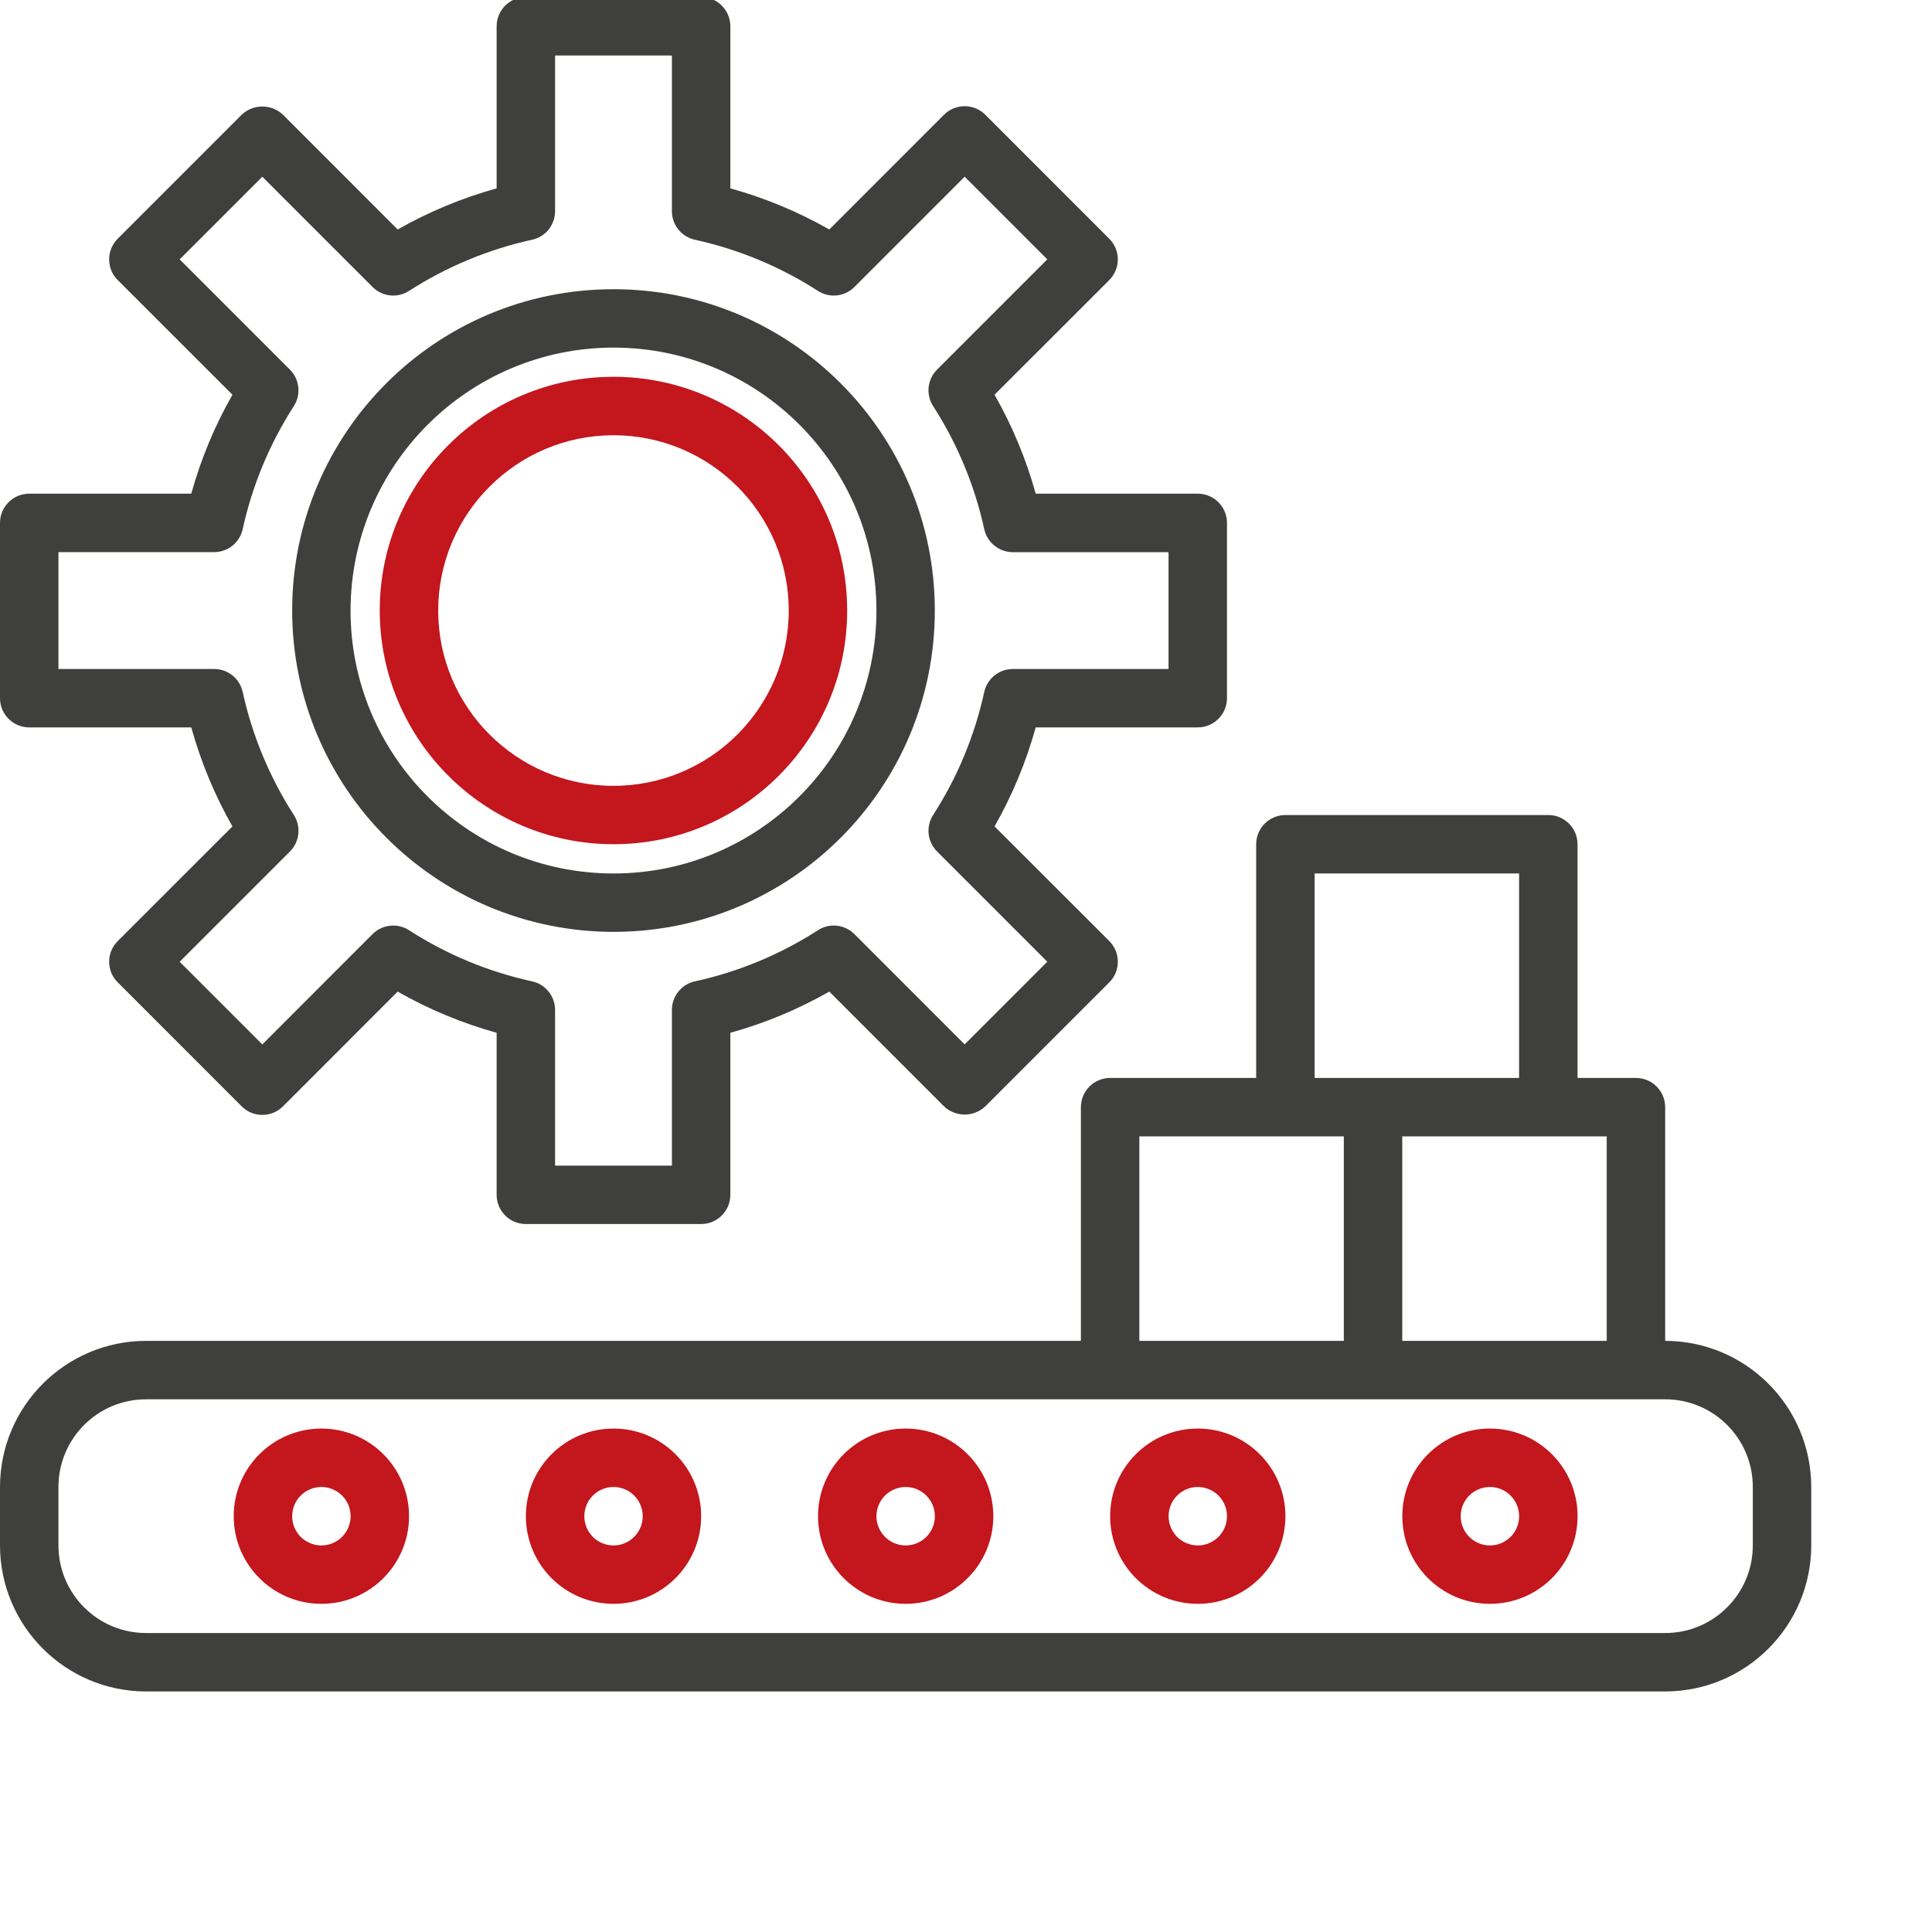
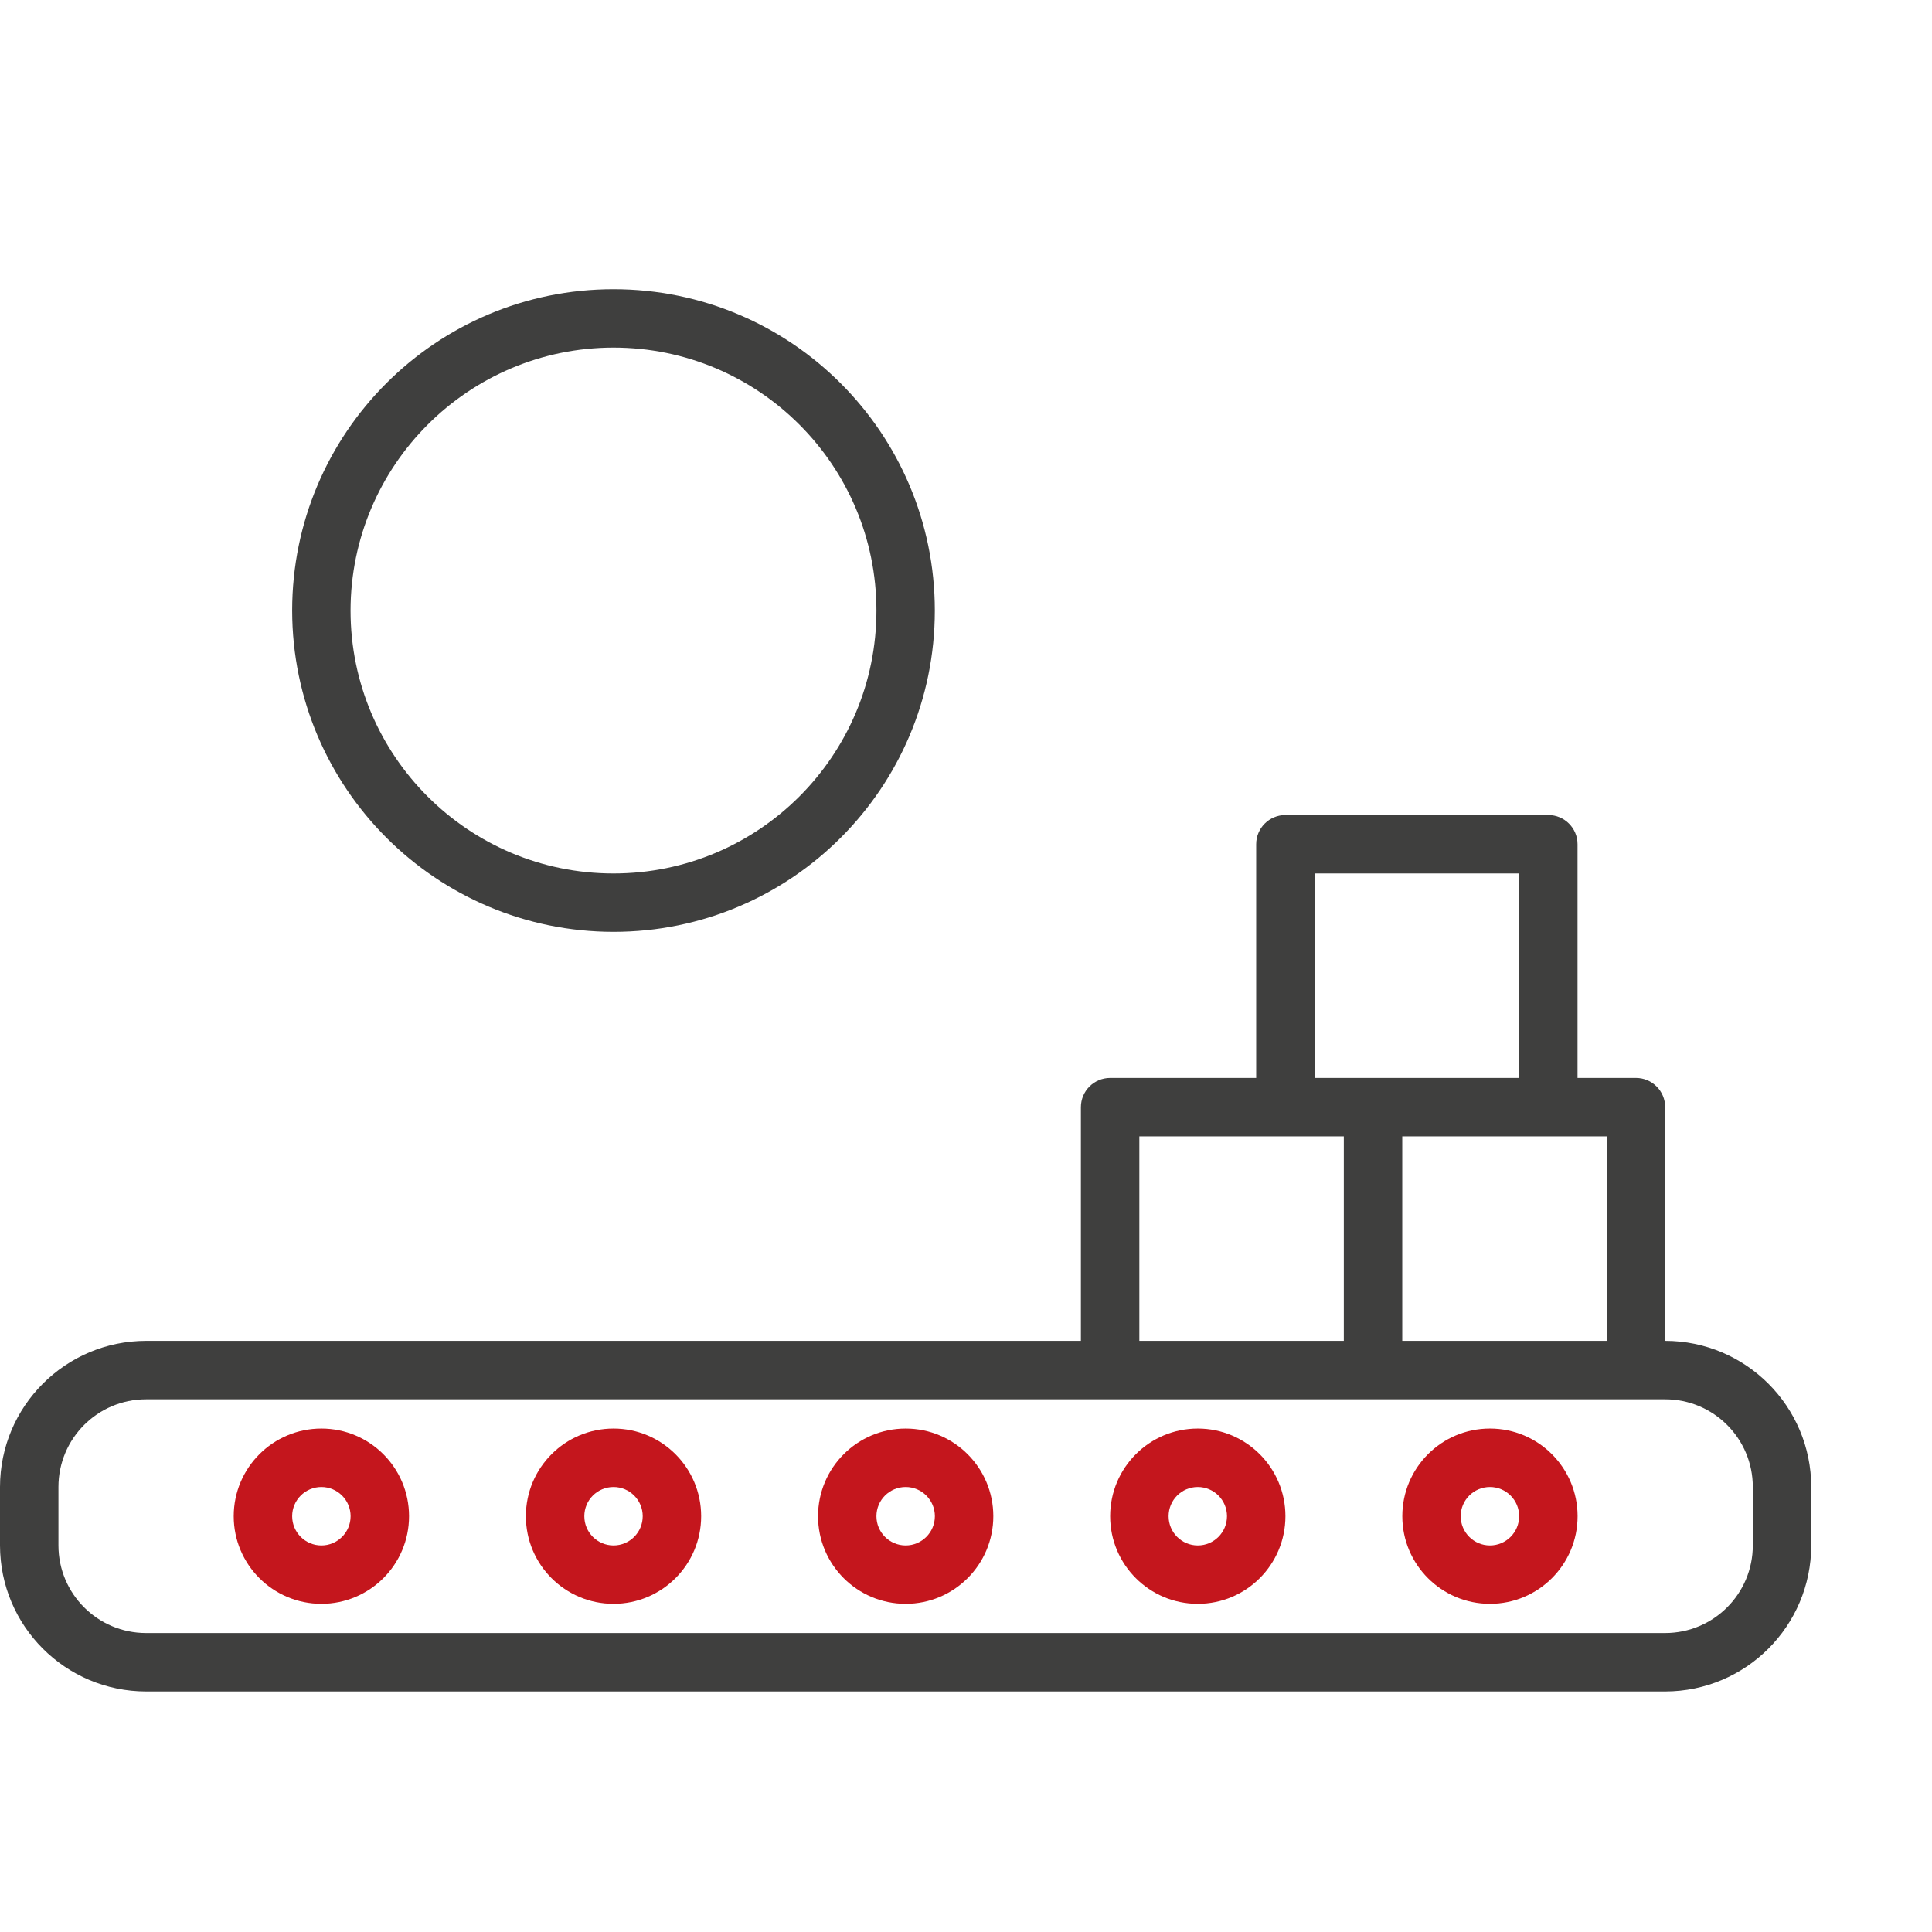
<svg xmlns="http://www.w3.org/2000/svg" width="36" height="36" viewBox="0 0 36 36" fill="none">
  <g clip-path="url(#clip0_2219_10306)">
-     <path d="M0.544 13.554H3.564C3.743 14.198 4 14.818 4.331 15.399L2.194 17.535C2.143 17.586 2.103 17.646 2.075 17.712C2.048 17.778 2.034 17.849 2.034 17.92C2.034 17.992 2.048 18.063 2.075 18.129C2.103 18.195 2.143 18.255 2.194 18.305L4.503 20.615C4.715 20.828 5.06 20.828 5.273 20.615L7.41 18.477C7.991 18.808 8.61 19.066 9.254 19.244V22.264C9.254 22.564 9.498 22.808 9.798 22.808H13.065C13.365 22.808 13.609 22.564 13.609 22.264V19.244C14.253 19.066 14.872 18.808 15.453 18.477L17.59 20.615C17.806 20.819 18.144 20.819 18.36 20.615L20.67 18.305C20.72 18.255 20.761 18.195 20.788 18.129C20.815 18.063 20.829 17.992 20.829 17.92C20.829 17.849 20.815 17.778 20.788 17.712C20.761 17.646 20.72 17.586 20.67 17.535L18.532 15.399C18.863 14.818 19.12 14.198 19.299 13.554H22.319C22.619 13.554 22.863 13.31 22.863 13.01V9.744C22.863 9.443 22.619 9.199 22.319 9.199H19.299C19.12 8.555 18.863 7.936 18.532 7.355L20.669 5.219C20.72 5.168 20.76 5.108 20.787 5.042C20.815 4.976 20.829 4.905 20.829 4.833C20.829 4.762 20.815 4.691 20.787 4.625C20.76 4.559 20.72 4.499 20.669 4.448L18.36 2.138C18.147 1.926 17.803 1.926 17.59 2.138L15.453 4.276C14.872 3.946 14.253 3.688 13.609 3.51V0.49C13.609 0.189 13.365 -0.055 13.065 -0.055H9.798C9.498 -0.055 9.254 0.189 9.254 0.49V3.51C8.61 3.688 7.991 3.946 7.41 4.276L5.273 2.138C5.057 1.934 4.719 1.934 4.503 2.138L2.193 4.448C2.143 4.499 2.102 4.559 2.075 4.625C2.048 4.691 2.034 4.762 2.034 4.833C2.034 4.905 2.048 4.976 2.075 5.042C2.102 5.108 2.143 5.168 2.193 5.218L4.331 7.355C4 7.936 3.743 8.555 3.564 9.199H0.544C0.244 9.199 0 9.443 0 9.744V13.01C0 13.31 0.244 13.554 0.544 13.554V13.554ZM1.089 10.288H3.99C4.246 10.288 4.467 10.11 4.522 9.86C4.701 9.045 5.024 8.268 5.476 7.566C5.543 7.462 5.572 7.337 5.558 7.214C5.545 7.09 5.49 6.975 5.402 6.888L3.348 4.833L4.888 3.293L6.942 5.347C7.029 5.435 7.145 5.491 7.268 5.504C7.392 5.518 7.516 5.488 7.621 5.421C8.323 4.969 9.1 4.646 9.915 4.467C10.036 4.441 10.145 4.374 10.223 4.277C10.3 4.18 10.343 4.06 10.343 3.935V1.034H12.52V3.935C12.52 4.191 12.698 4.413 12.948 4.467C13.763 4.646 14.54 4.969 15.242 5.421C15.347 5.488 15.471 5.518 15.595 5.504C15.718 5.491 15.834 5.435 15.921 5.347L17.975 3.293L19.515 4.833L17.461 6.887C17.373 6.975 17.318 7.09 17.304 7.214C17.291 7.337 17.32 7.462 17.387 7.566C17.839 8.268 18.162 9.045 18.34 9.861C18.367 9.982 18.434 10.091 18.531 10.168C18.628 10.246 18.748 10.289 18.872 10.289H21.774V12.466H18.872C18.616 12.466 18.395 12.644 18.34 12.894C18.162 13.709 17.839 14.486 17.387 15.187C17.32 15.292 17.291 15.416 17.304 15.54C17.318 15.663 17.373 15.778 17.461 15.866L19.515 17.92L17.975 19.461L15.921 17.406C15.833 17.318 15.718 17.263 15.595 17.25C15.471 17.236 15.347 17.265 15.242 17.333C14.54 17.785 13.764 18.108 12.949 18.286C12.699 18.341 12.52 18.562 12.52 18.818V21.72H10.343V18.818C10.343 18.562 10.164 18.341 9.914 18.286C9.099 18.108 8.322 17.785 7.621 17.333C7.516 17.265 7.392 17.236 7.268 17.25C7.145 17.263 7.029 17.318 6.942 17.406L4.888 19.461L3.348 17.921L5.402 15.867C5.49 15.779 5.545 15.664 5.559 15.54C5.572 15.416 5.543 15.292 5.476 15.187C5.024 14.485 4.701 13.708 4.522 12.893C4.495 12.772 4.428 12.663 4.331 12.585C4.235 12.508 4.114 12.465 3.99 12.466H1.089V10.288Z" fill="#3F3F3E" />
-     <path d="M11.431 15.731C13.836 15.731 15.786 13.782 15.786 11.376C15.786 8.971 13.836 7.021 11.431 7.021C9.026 7.021 7.076 8.971 7.076 11.376C7.079 13.78 9.027 15.729 11.431 15.731ZM11.431 8.11C13.235 8.11 14.697 9.573 14.697 11.376C14.697 13.18 13.235 14.643 11.431 14.643C9.627 14.643 8.165 13.18 8.165 11.376C8.167 9.573 9.628 8.112 11.431 8.11Z" fill="#C4161D" />
    <path d="M11.431 17.364C14.738 17.364 17.419 14.684 17.419 11.377C17.419 8.07 14.738 5.389 11.431 5.389C8.124 5.389 5.444 8.07 5.444 11.377C5.448 14.682 8.126 17.361 11.431 17.364ZM11.431 6.477C14.137 6.477 16.331 8.671 16.331 11.377C16.331 14.082 14.137 16.276 11.431 16.276C8.726 16.276 6.532 14.082 6.532 11.377C6.535 8.672 8.727 6.48 11.431 6.477ZM31.028 24.985V20.631C31.028 20.33 30.785 20.086 30.484 20.086H29.395V15.731C29.395 15.431 29.151 15.187 28.851 15.187H23.952C23.651 15.187 23.407 15.431 23.407 15.731V20.086H20.686C20.385 20.086 20.141 20.33 20.141 20.631V24.985H2.722C1.219 24.987 0.002 26.205 0 27.707V28.796C0.002 30.299 1.219 31.516 2.722 31.518H31.028C32.531 31.516 33.748 30.299 33.75 28.796V27.707C33.748 26.205 32.531 24.987 31.028 24.985ZM29.939 24.985H26.129V21.175H29.939V24.985ZM24.496 16.276H28.306V20.086H24.496V16.276ZM21.23 21.175H25.04V24.985H21.23V21.175ZM32.661 28.796C32.661 29.698 31.93 30.429 31.028 30.429H2.722C1.82 30.429 1.089 29.698 1.089 28.796V27.707C1.089 26.805 1.82 26.074 2.722 26.074H31.028C31.93 26.074 32.661 26.805 32.661 27.707V28.796Z" fill="#3F3F3E" />
    <path d="M16.876 26.619C15.974 26.619 15.243 27.35 15.243 28.252C15.243 29.154 15.974 29.885 16.876 29.885C17.777 29.885 18.509 29.154 18.509 28.252C18.509 27.35 17.777 26.619 16.876 26.619ZM16.876 28.797C16.575 28.797 16.331 28.553 16.331 28.252C16.331 27.952 16.575 27.708 16.876 27.708C17.176 27.708 17.42 27.952 17.42 28.252C17.42 28.553 17.176 28.797 16.876 28.797ZM11.432 26.619C10.53 26.619 9.799 27.35 9.799 28.252C9.799 29.154 10.53 29.885 11.432 29.885C12.334 29.885 13.065 29.154 13.065 28.252C13.065 27.35 12.334 26.619 11.432 26.619ZM11.432 28.797C11.131 28.797 10.888 28.553 10.888 28.252C10.888 27.952 11.131 27.708 11.432 27.708C11.733 27.708 11.976 27.952 11.976 28.252C11.976 28.553 11.733 28.797 11.432 28.797ZM22.319 26.619C21.417 26.619 20.686 27.35 20.686 28.252C20.686 29.154 21.417 29.885 22.319 29.885C23.221 29.885 23.952 29.154 23.952 28.252C23.952 27.35 23.221 26.619 22.319 26.619ZM22.319 28.797C22.018 28.797 21.775 28.553 21.775 28.252C21.775 27.952 22.018 27.708 22.319 27.708C22.62 27.708 22.863 27.952 22.863 28.252C22.863 28.553 22.62 28.797 22.319 28.797ZM5.989 26.619C5.087 26.619 4.355 27.35 4.355 28.252C4.355 29.154 5.087 29.885 5.989 29.885C6.89 29.885 7.622 29.154 7.622 28.252C7.622 27.35 6.89 26.619 5.989 26.619ZM5.989 28.797C5.688 28.797 5.444 28.553 5.444 28.252C5.444 27.952 5.688 27.708 5.989 27.708C6.289 27.708 6.533 27.952 6.533 28.252C6.533 28.553 6.289 28.797 5.989 28.797ZM27.763 26.619C26.861 26.619 26.13 27.35 26.13 28.252C26.13 29.154 26.861 29.885 27.763 29.885C28.665 29.885 29.396 29.154 29.396 28.252C29.396 27.35 28.665 26.619 27.763 26.619ZM27.763 28.797C27.462 28.797 27.218 28.553 27.218 28.252C27.218 27.952 27.462 27.708 27.763 27.708C28.063 27.708 28.307 27.952 28.307 28.252C28.307 28.553 28.063 28.797 27.763 28.797Z" fill="#C4161D" />
  </g>
  <defs>
    <clipPath id="clip0_2219_10306">
      <rect width="36" height="36" fill="white" />
    </clipPath>
  </defs>
</svg>